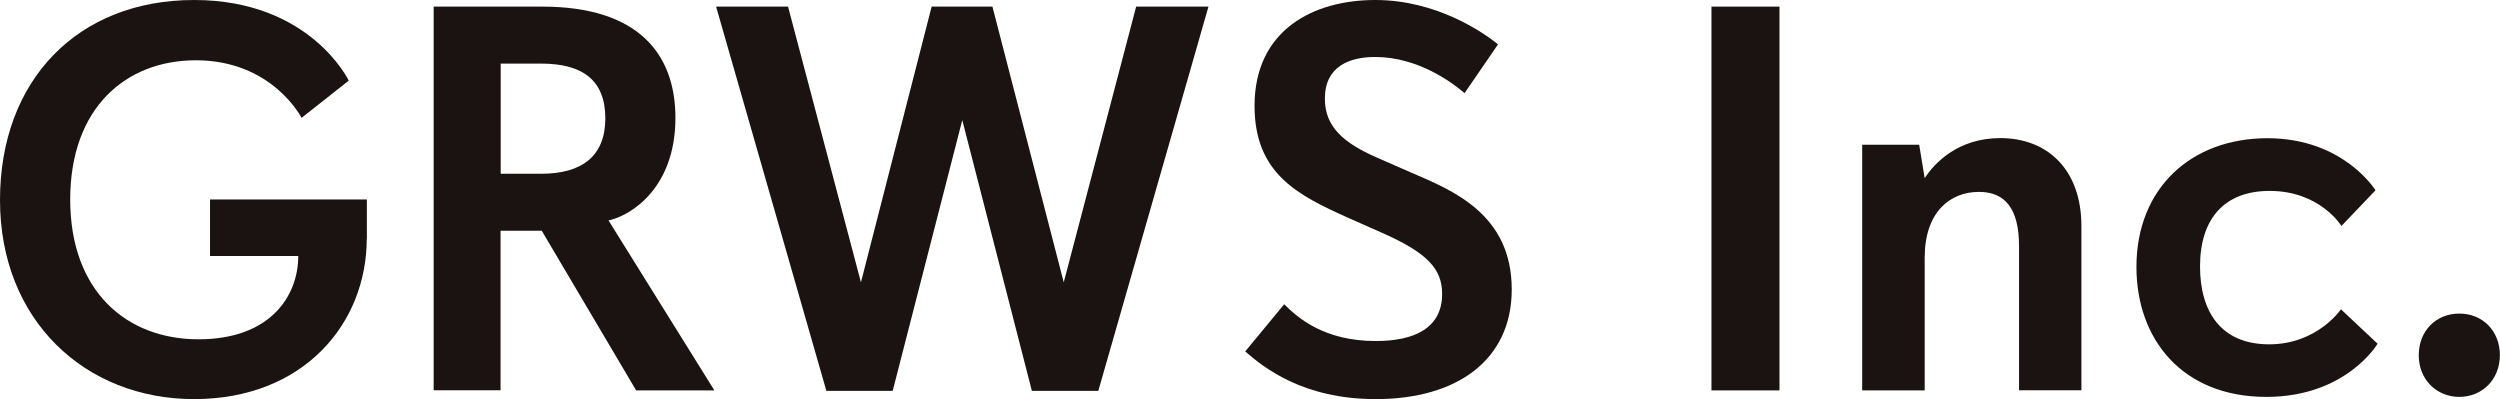
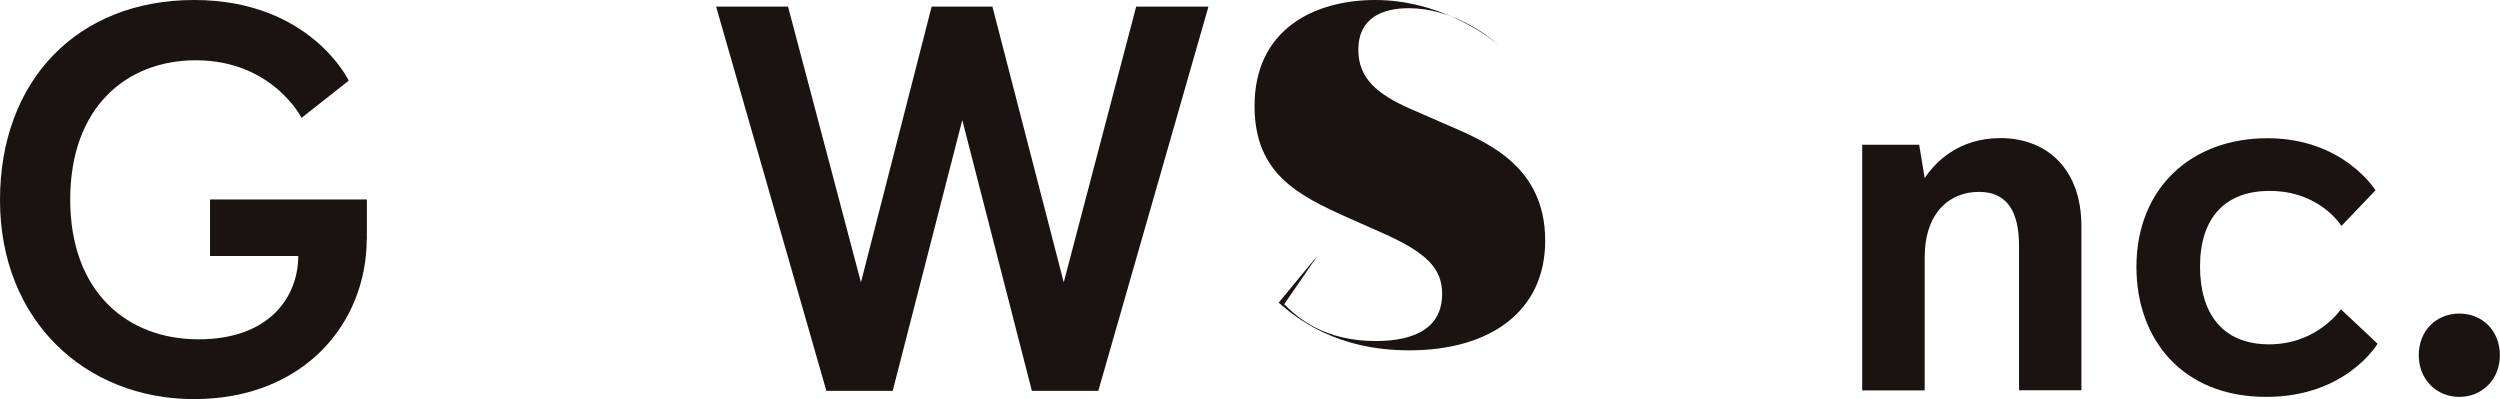
<svg xmlns="http://www.w3.org/2000/svg" id="_レイヤー_2" viewBox="0 0 204.02 32.57">
  <defs>
    <style>.cls-1{fill:#1a1311;}</style>
  </defs>
  <g id="design">
    <path class="cls-1" d="m29.93,19.46c0,6.98-5.19,13.11-14.09,13.11S0,26.13,0,16.33,6.35,0,15.84,0s12.62,6.58,12.62,6.58l-3.85,3.04s-2.37-4.7-8.63-4.7c-5.68,0-10.25,3.85-10.25,11.36s4.61,11.41,10.47,11.41,8.14-3.53,8.14-6.8h-7.2v-4.61h12.8v3.18Z" />
-     <path class="cls-1" d="m51.91,31.85l-7.7-13.02h-3.36v13.02h-5.46V.54h8.86c7.83,0,10.87,3.85,10.87,9.08,0,5.68-3.58,7.96-5.46,8.37l8.64,13.87h-6.4Zm-7.74-17.67c3.31,0,5.23-1.43,5.23-4.52s-1.83-4.47-5.23-4.47h-3.31v8.99h3.31Z" />
    <polygon class="cls-1" points="84.21 31.9 78.53 9.8 72.85 31.9 67.44 31.9 58.44 .54 64.31 .54 70.26 23.04 76.03 .54 80.99 .54 86.81 23.04 92.72 .54 98.62 .54 89.63 31.9 84.21 31.9" />
-     <path class="cls-1" d="m104.8,24.83c1.12,1.12,3.27,3,7.47,3,3.27,0,5.42-1.12,5.42-3.85,0-2.06-1.25-3.36-4.88-4.97l-2.82-1.25c-4.07-1.83-7.61-3.58-7.61-9.13C102.39,2.42,107.22,0,112.23,0s8.81,2.64,10.02,3.62l-2.73,3.98c-.94-.81-3.76-2.95-7.29-2.95-2.1,0-4.11.76-4.11,3.4,0,2.33,1.56,3.62,4.2,4.79l2.86,1.25c3.31,1.43,8.19,3.35,8.19,9.53,0,5.73-4.43,8.95-11.1,8.95-5.95,0-9.17-2.6-10.65-3.89l3.18-3.85Z" />
-     <rect class="cls-1" x="139.67" y=".54" width="5.55" height="31.32" />
+     <path class="cls-1" d="m104.8,24.83c1.12,1.12,3.27,3,7.47,3,3.27,0,5.42-1.12,5.42-3.85,0-2.06-1.25-3.36-4.88-4.97l-2.82-1.25c-4.07-1.83-7.61-3.58-7.61-9.13C102.39,2.42,107.22,0,112.23,0s8.81,2.64,10.02,3.62c-.94-.81-3.76-2.95-7.29-2.95-2.1,0-4.11.76-4.11,3.4,0,2.33,1.56,3.62,4.2,4.79l2.86,1.25c3.31,1.43,8.19,3.35,8.19,9.53,0,5.73-4.43,8.95-11.1,8.95-5.95,0-9.17-2.6-10.65-3.89l3.18-3.85Z" />
    <path class="cls-1" d="m164.77,31.86v-11.77c0-3.04-1.12-4.43-3.27-4.43-2.37,0-4.43,1.65-4.43,5.37v10.83h-5.1V11.81h4.65l.45,2.73c.81-1.25,2.73-3.27,6.17-3.27,3.8,0,6.62,2.51,6.62,7.2v13.38h-5.1Z" />
    <path class="cls-1" d="m194.03,28.05s-2.55,4.34-9.08,4.34c-6.89,0-10.6-4.74-10.6-10.6,0-6.44,4.47-10.51,10.69-10.51s8.82,4.25,8.82,4.25l-2.78,2.91s-1.74-2.86-5.86-2.86c-3.67,0-5.68,2.24-5.68,6.17,0,3.67,1.7,6.35,5.64,6.35s5.86-2.86,5.86-2.86l3,2.82Z" />
    <path class="cls-1" d="m197.39,28.99c0-2.01,1.43-3.4,3.31-3.4s3.31,1.39,3.31,3.4-1.48,3.4-3.31,3.4-3.31-1.39-3.31-3.4" />
  </g>
</svg>